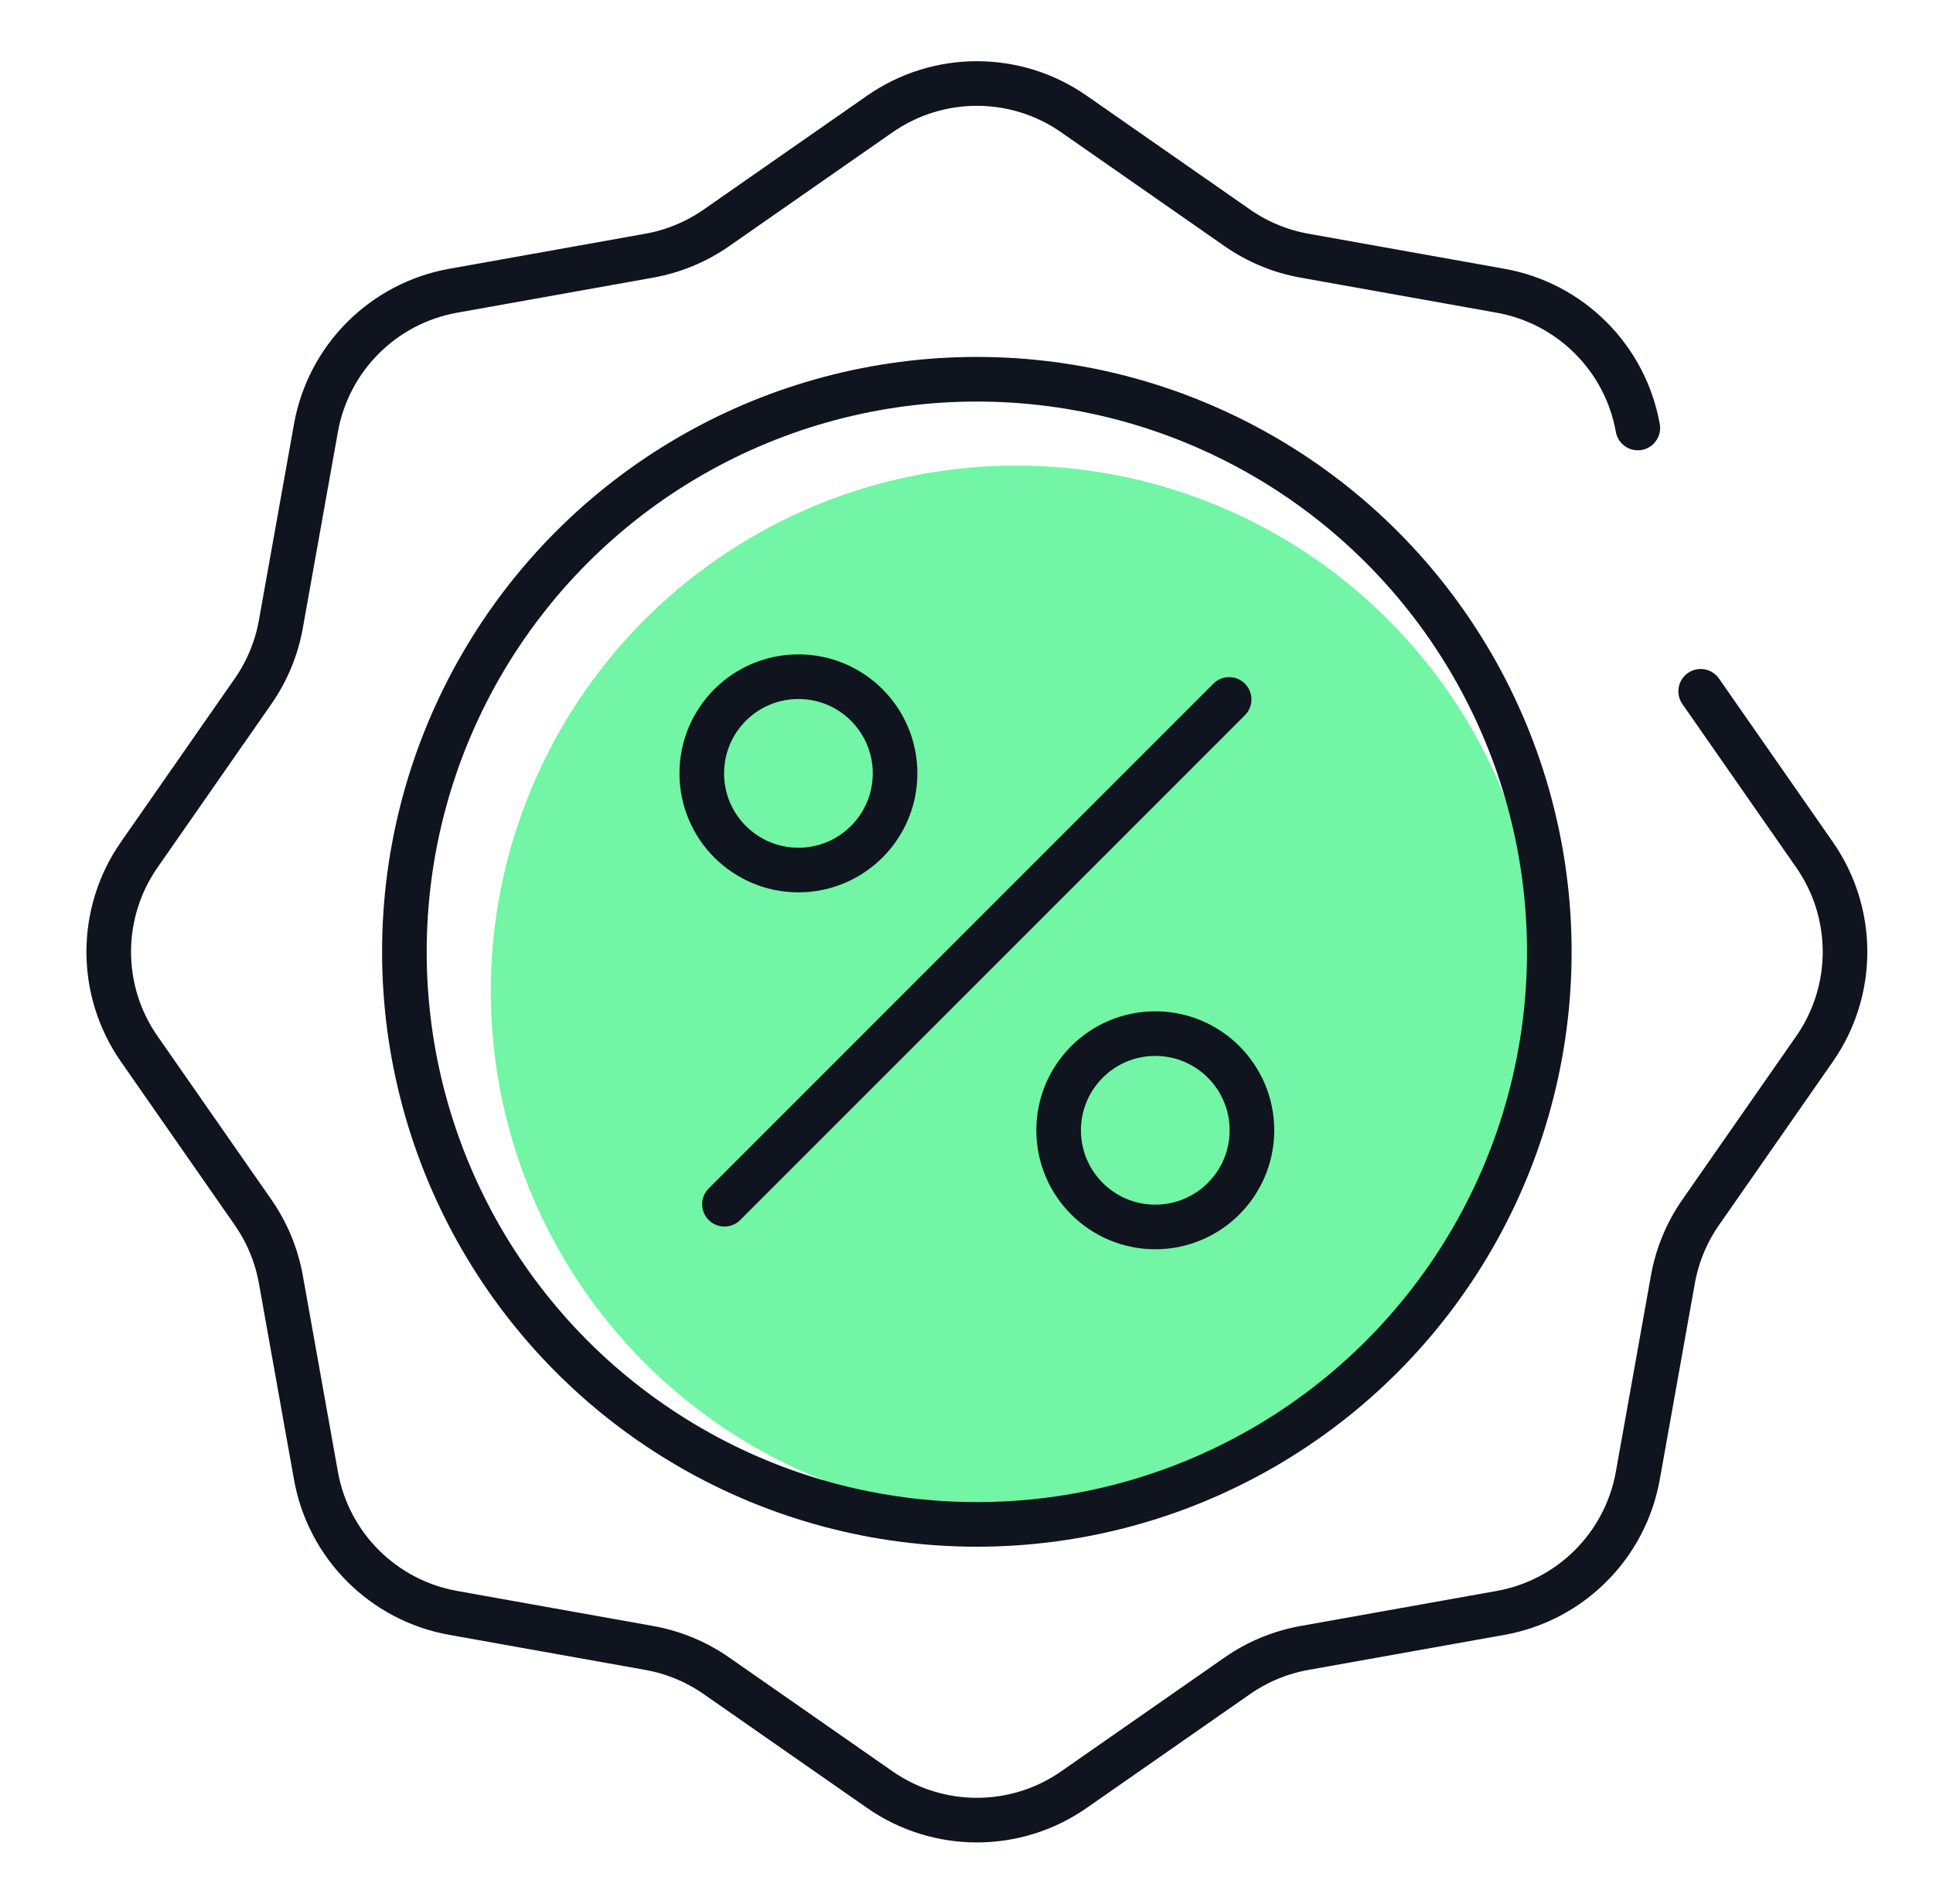
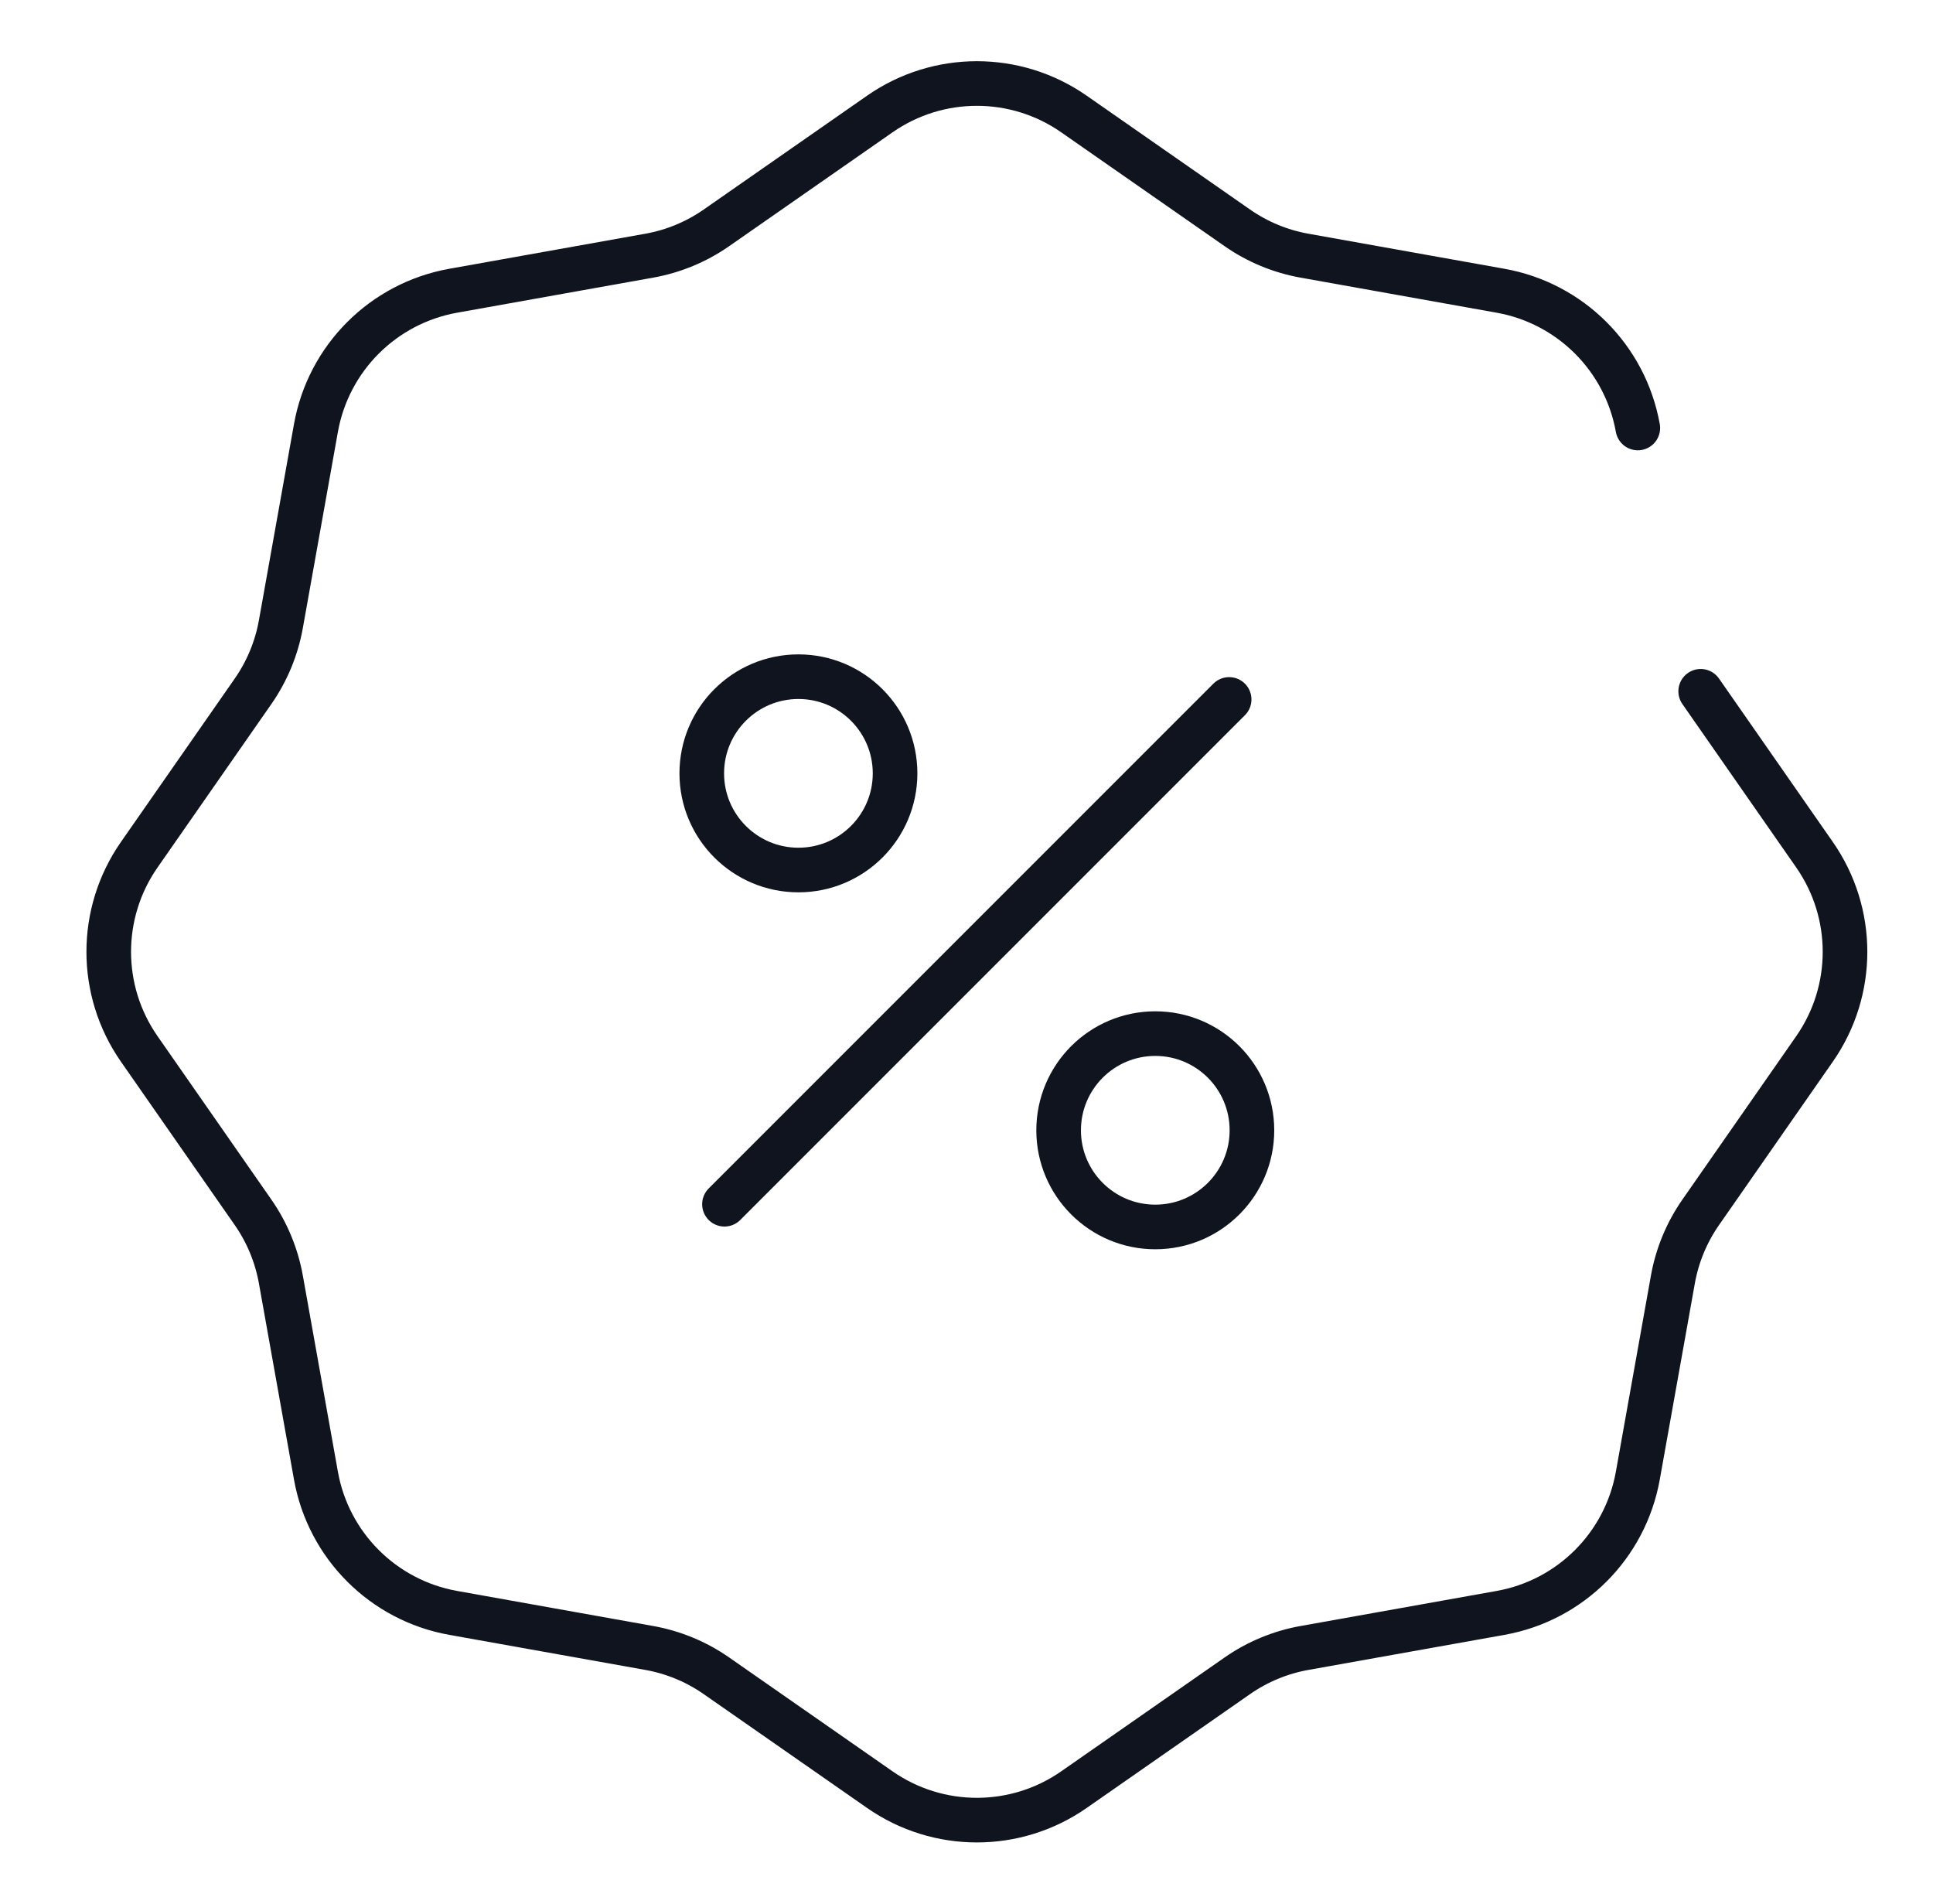
<svg xmlns="http://www.w3.org/2000/svg" width="65" height="64" viewBox="0 0 65 64" fill="none">
  <g id="Icon - 64px - Discount">
    <path id="Star 6" d="M57.188 23.241L61.017 28.737C62.383 30.698 62.383 33.302 61.017 35.263L57.188 40.759C56.717 41.435 56.398 42.206 56.253 43.017L55.074 49.611C54.653 51.963 52.812 53.804 50.46 54.225L43.866 55.404C43.054 55.549 42.284 55.868 41.608 56.339L36.112 60.168C34.151 61.534 31.547 61.534 29.586 60.168L24.09 56.339C23.414 55.868 22.643 55.549 21.832 55.404L15.238 54.225C12.886 53.804 11.044 51.963 10.624 49.611L9.445 43.017C9.3 42.206 8.981 41.435 8.51 40.759L4.681 35.263C3.315 33.302 3.315 30.698 4.681 28.737L8.51 23.241C8.981 22.565 9.3 21.794 9.445 20.983L10.624 14.389C11.044 12.037 12.886 10.196 15.238 9.775L21.832 8.596C22.643 8.451 23.414 8.132 24.09 7.661L29.586 3.832C31.547 2.466 34.151 2.466 36.112 3.832L41.608 7.661C42.284 8.132 43.054 8.451 43.866 8.596L50.46 9.775C52.812 10.196 54.653 12.037 55.074 14.389" stroke="#0F141E" stroke-width="1.5" stroke-linecap="round" />
-     <circle id="Ellipse 367" cx="34.176" cy="33.325" r="17.672" fill="#72F5A4" />
-     <circle id="Ellipse 370" cx="32.848" cy="32" r="19.25" stroke="#0F141E" stroke-width="1.5" />
    <circle id="Ellipse 368" cx="26.848" cy="26" r="3.25" stroke="#0F141E" stroke-width="1.5" />
    <circle id="Ellipse 369" cx="38.848" cy="38" r="3.25" stroke="#0F141E" stroke-width="1.5" />
    <path id="Vector 220" d="M41.332 23.515L24.361 40.486" stroke="#0F141E" stroke-width="1.5" stroke-linecap="round" />
  </g>
</svg>